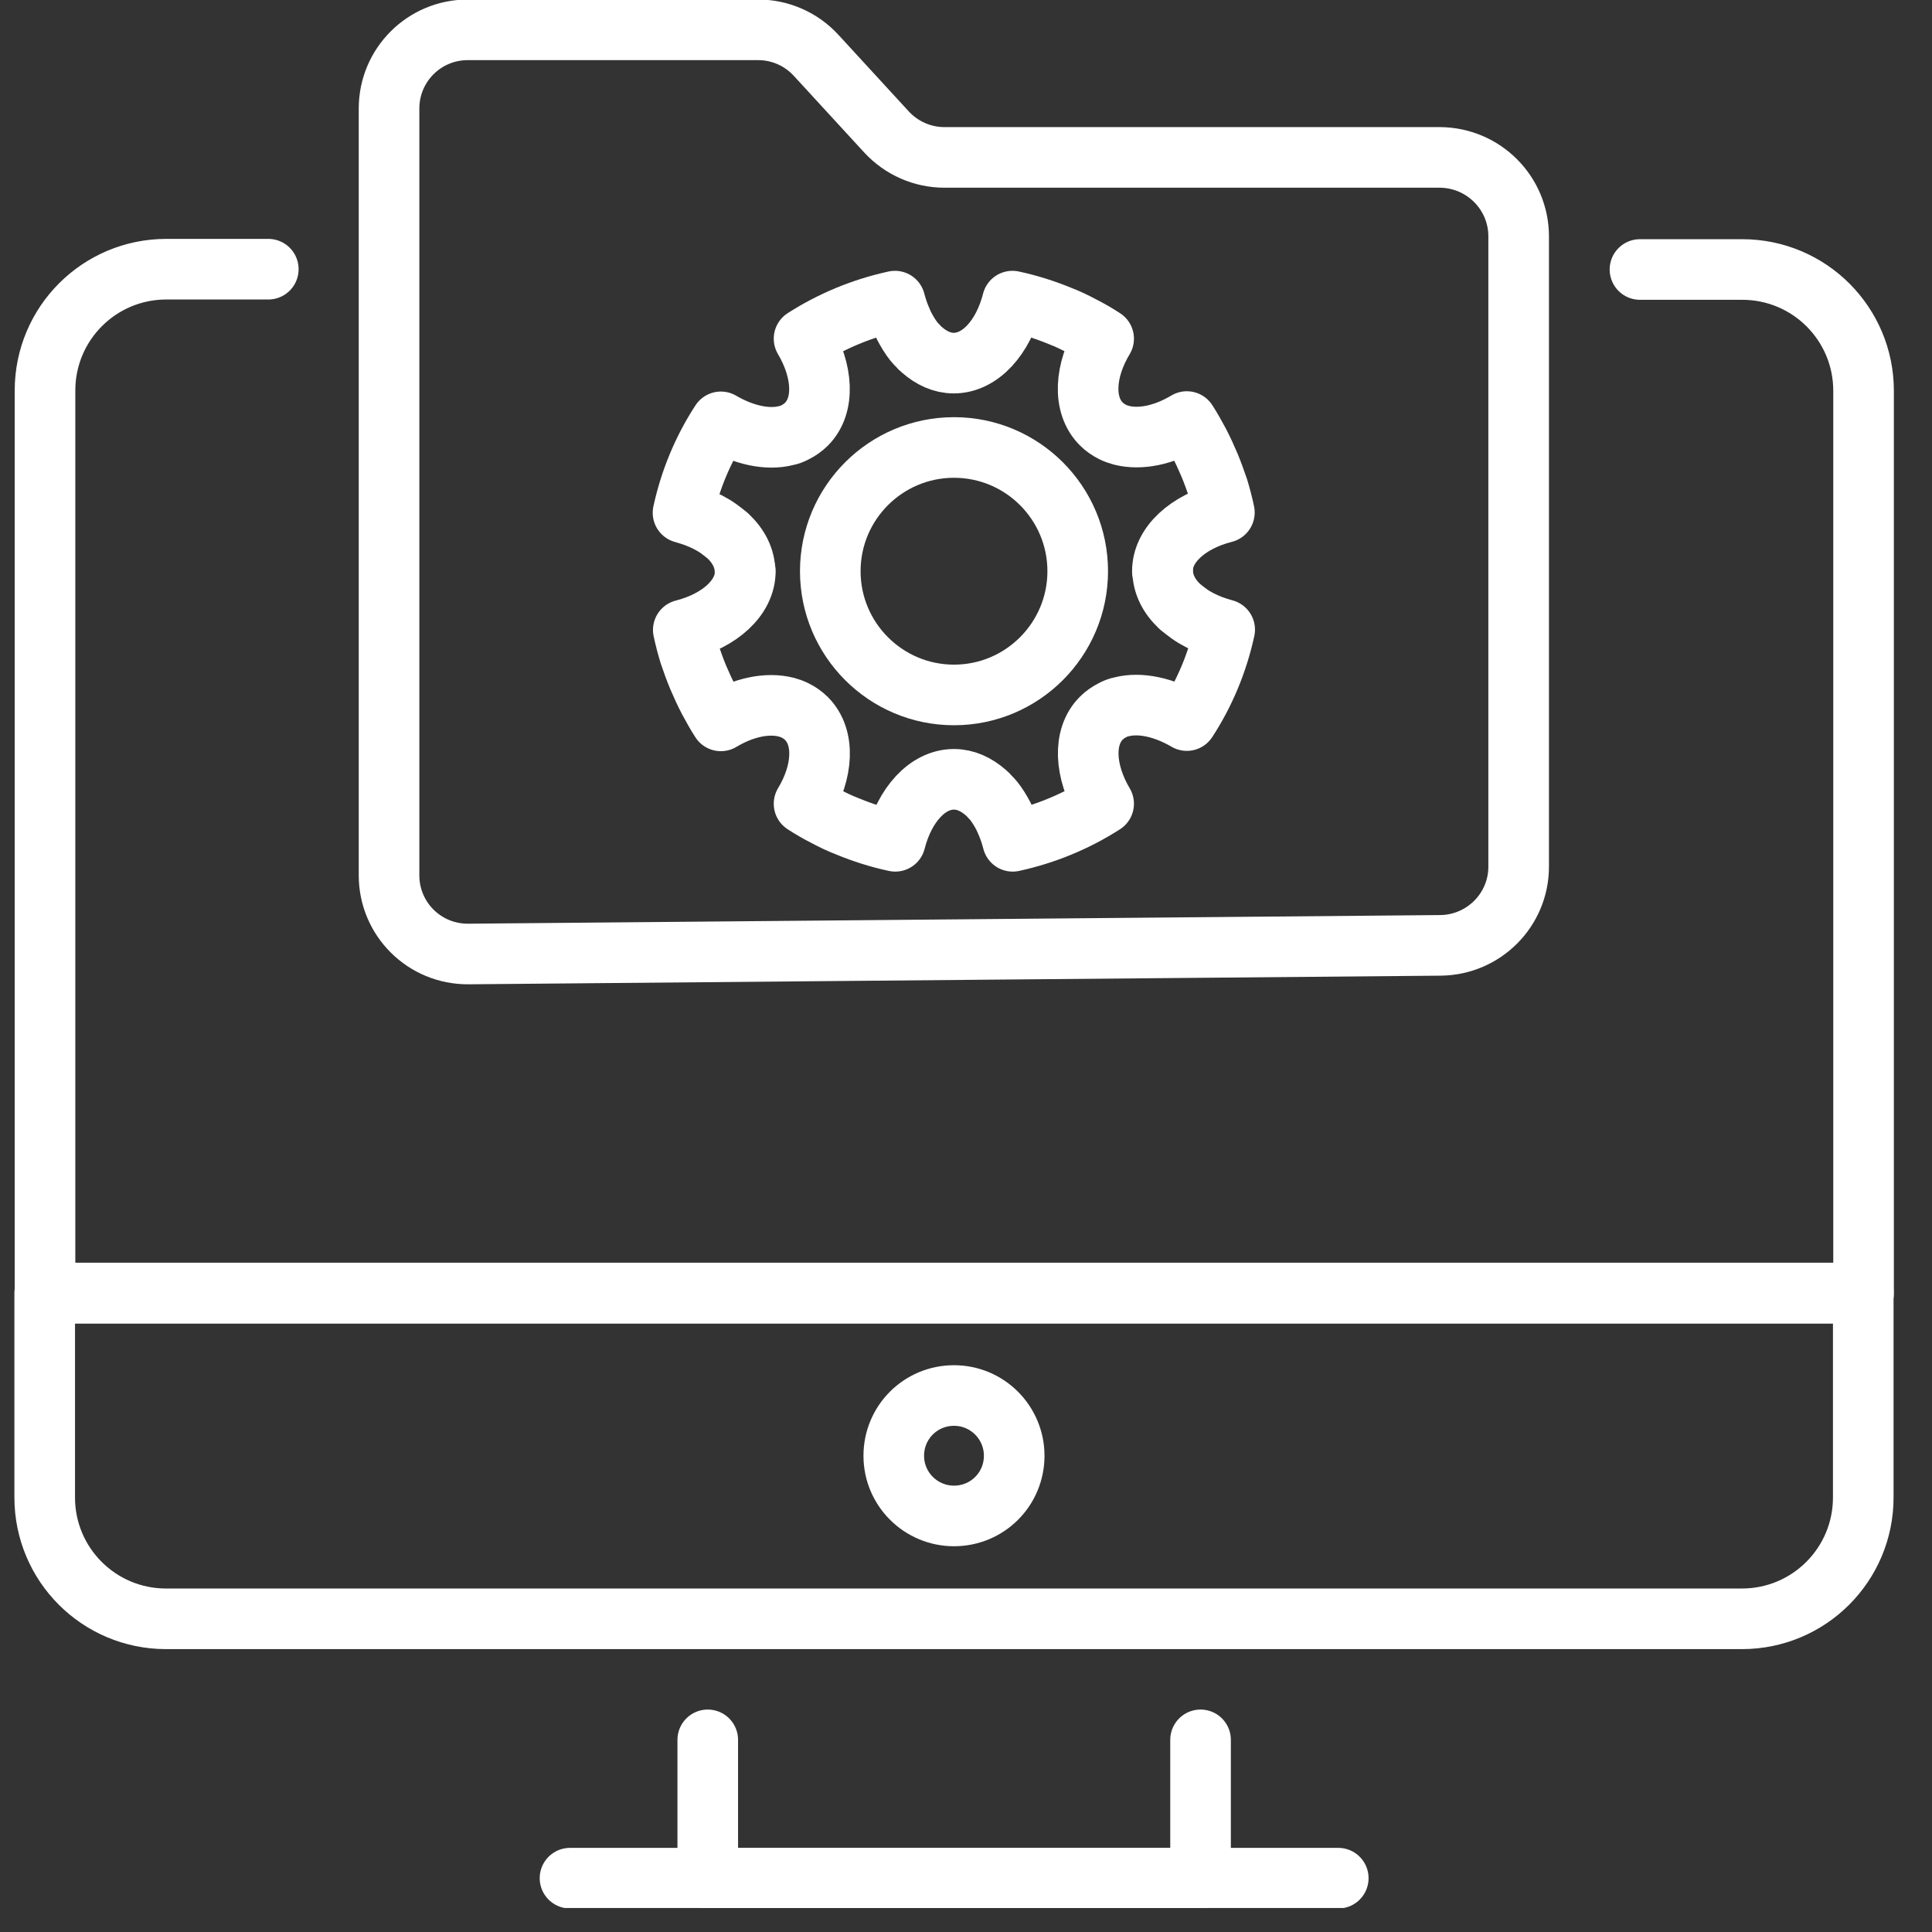
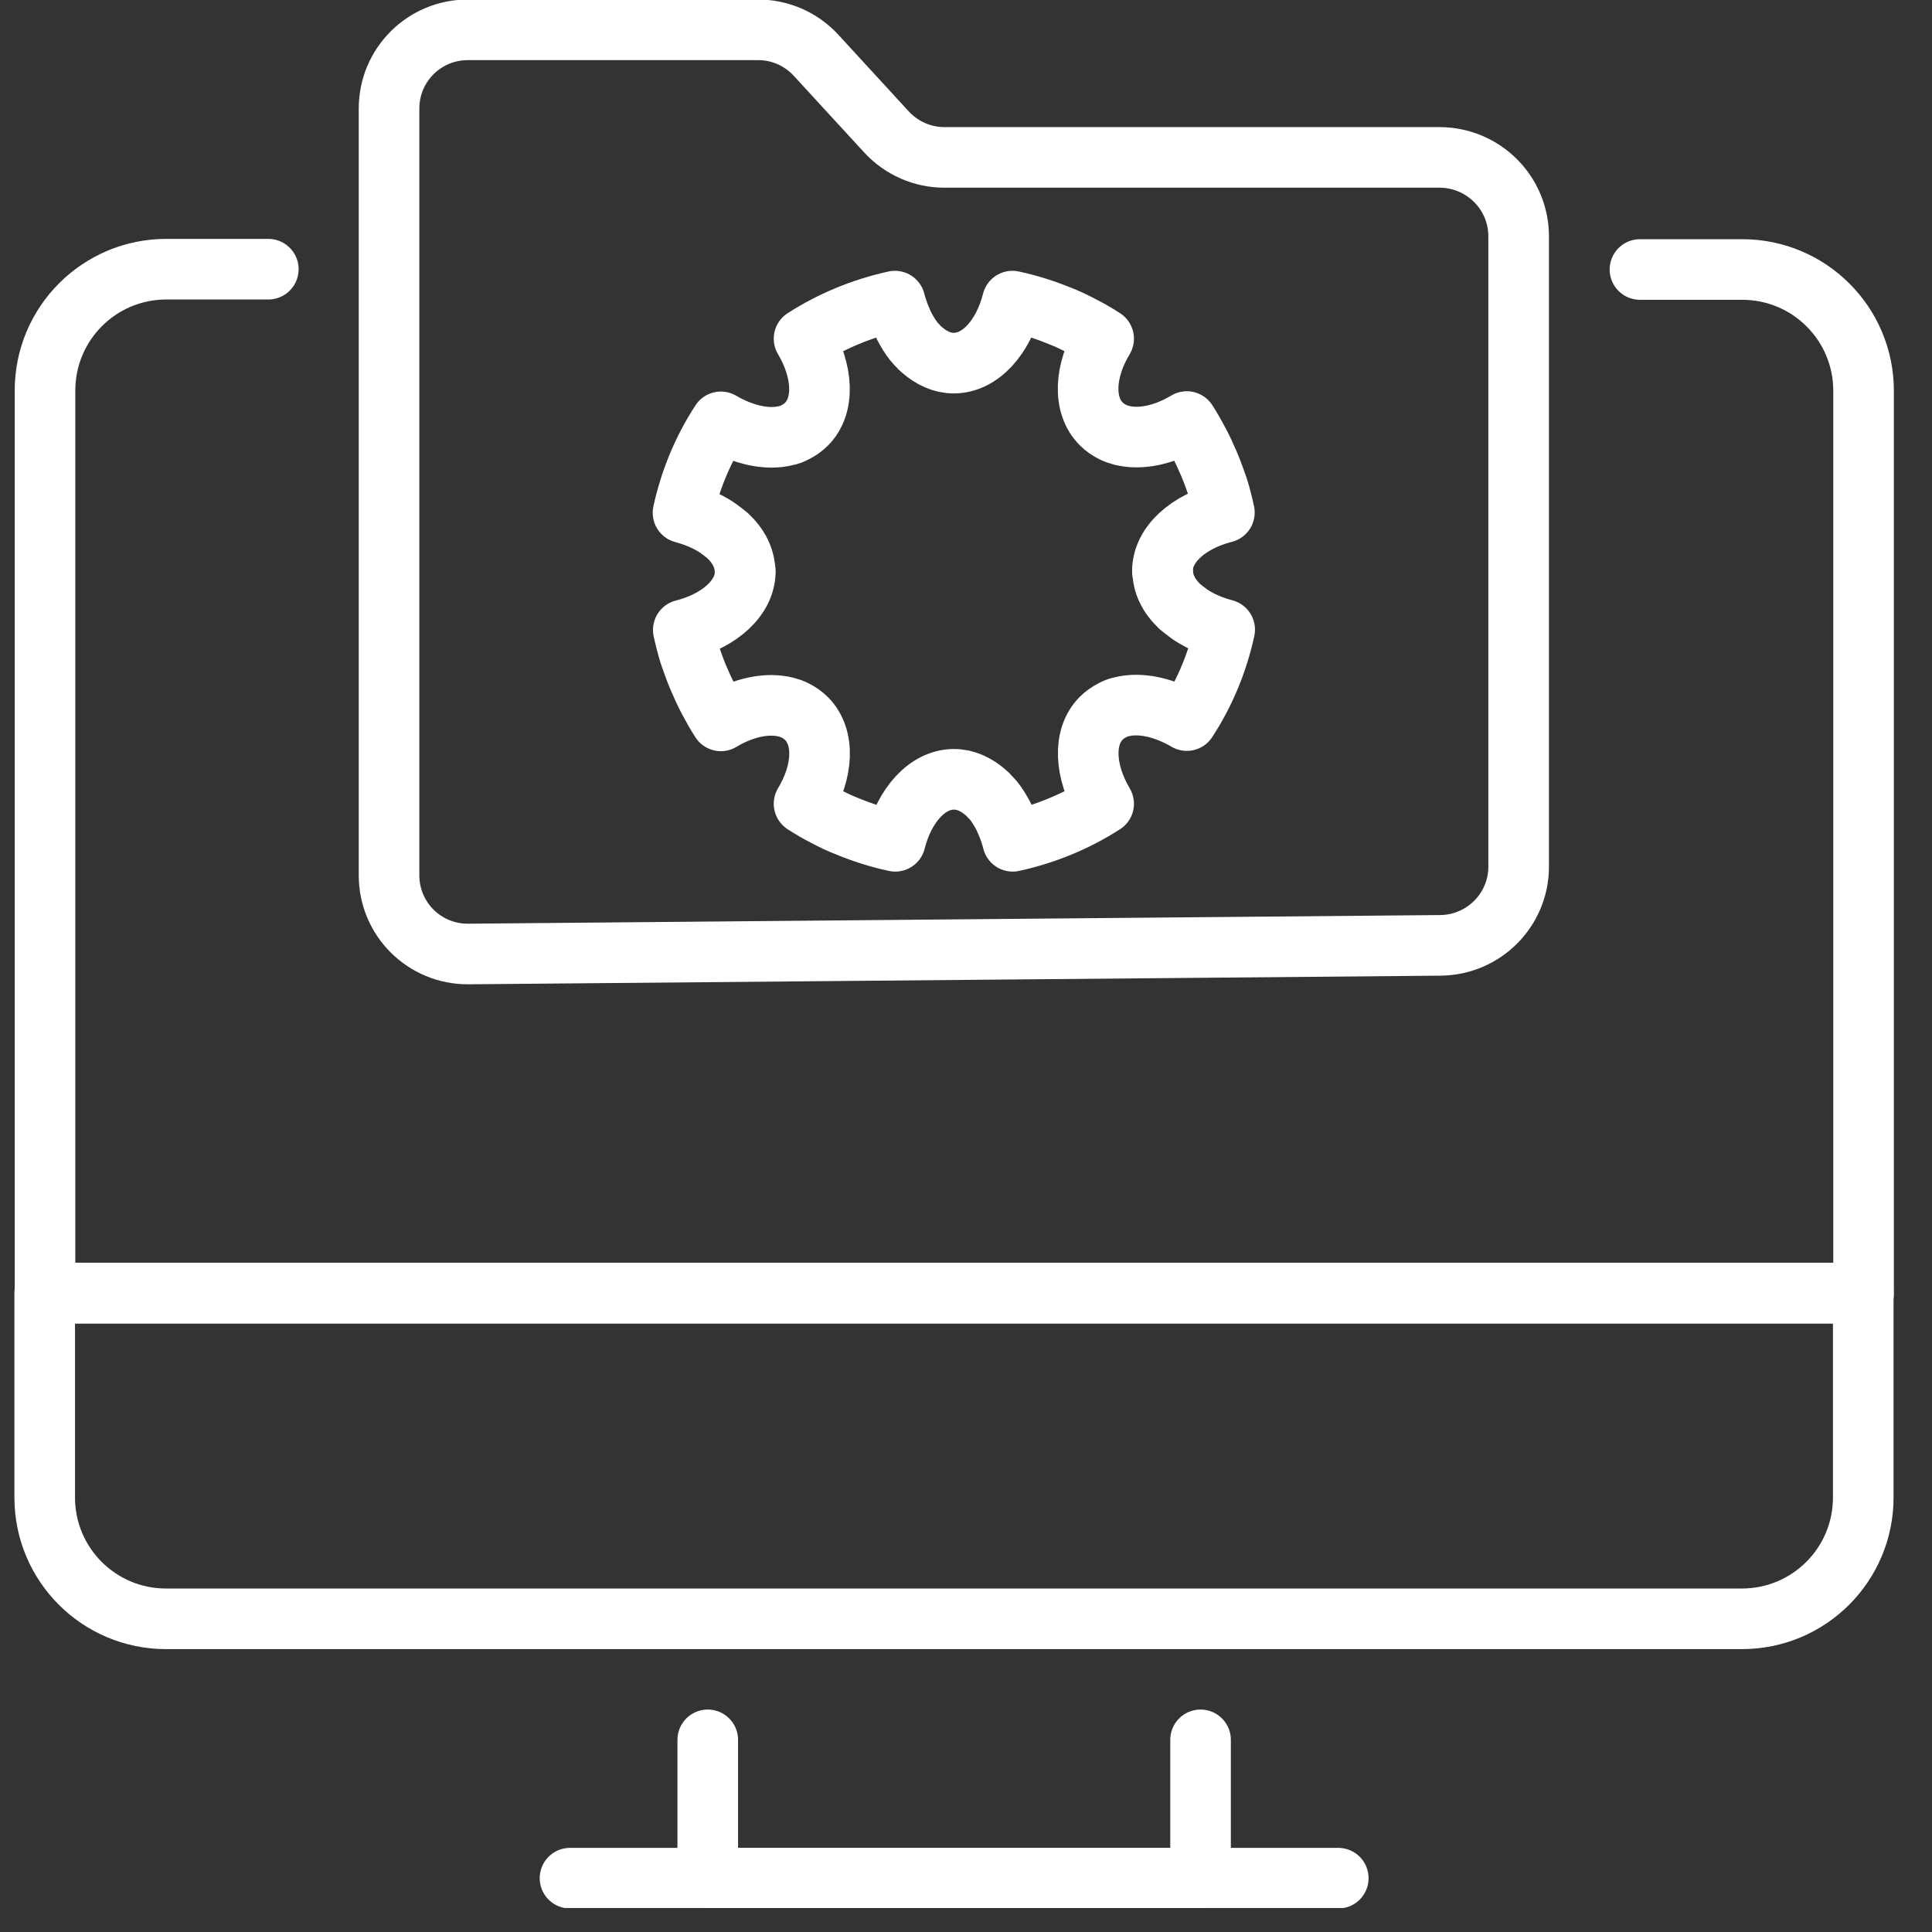
<svg xmlns="http://www.w3.org/2000/svg" width="57" height="57" viewBox="0 0 57 57" fill="none">
  <rect x="0" y="0" width="57" height="57" fill="#333333" stroke="none" />
  <g clip-path="url(#clip0_628_1502)">
    <path d="M35.42 51.331V55.412H20.881V51.331" stroke="white" stroke-width="1.788" stroke-miterlimit="10" stroke-linecap="round" stroke-linejoin="round" />
    <path d="M16.817 55.412H39.483" stroke="white" stroke-width="1.788" stroke-miterlimit="10" stroke-linecap="round" stroke-linejoin="round" />
    <path d="M54.972 38.147V44.18C54.972 46.159 53.371 47.76 51.392 47.76H4.899C2.92 47.76 1.319 46.159 1.319 44.18V38.147H54.972Z" stroke="white" stroke-width="1.788" stroke-miterlimit="10" stroke-linecap="round" stroke-linejoin="round" />
-     <path d="M29.922 42.949C29.922 43.934 29.131 44.725 28.146 44.725C27.169 44.725 26.369 43.934 26.369 42.949C26.369 41.964 27.161 41.172 28.146 41.172C29.131 41.172 29.922 41.972 29.922 42.949Z" stroke="white" stroke-width="1.788" stroke-miterlimit="10" stroke-linecap="round" stroke-linejoin="round" />
    <path d="M48.384 7.951H51.401C53.38 7.951 54.981 9.552 54.981 11.531V38.155H1.328V11.522C1.328 9.543 2.929 7.942 4.908 7.942H7.916" stroke="white" stroke-width="1.788" stroke-miterlimit="10" stroke-linecap="round" stroke-linejoin="round" />
    <path d="M44.805 6.975V25.569C44.805 26.844 43.776 27.873 42.509 27.891L13.818 28.146C12.525 28.155 11.478 27.117 11.478 25.824V3.202C11.478 1.918 12.516 0.88 13.8 0.88H22.367C23.018 0.88 23.634 1.152 24.073 1.627L26.158 3.897C26.598 4.371 27.213 4.644 27.864 4.644H42.483C43.767 4.653 44.805 5.691 44.805 6.975Z" stroke="white" stroke-width="1.788" stroke-miterlimit="10" stroke-linecap="round" stroke-linejoin="round" />
    <path d="M21.989 16.852C21.989 17.635 21.233 18.312 20.159 18.585C20.212 18.831 20.274 19.069 20.344 19.298C20.423 19.526 20.503 19.755 20.599 19.984C20.696 20.212 20.793 20.423 20.907 20.643C21.021 20.854 21.136 21.066 21.268 21.268C21.945 20.863 22.64 20.723 23.194 20.863C23.291 20.89 23.37 20.916 23.458 20.96C23.581 21.021 23.695 21.101 23.792 21.197C24.346 21.752 24.293 22.763 23.722 23.713C23.924 23.845 24.135 23.968 24.346 24.074C24.557 24.188 24.777 24.294 25.006 24.381C25.454 24.566 25.921 24.716 26.413 24.821C26.686 23.748 27.363 22.992 28.146 22.992C28.489 22.992 28.805 23.141 29.087 23.387C29.131 23.423 29.166 23.458 29.201 23.502C29.236 23.537 29.28 23.581 29.316 23.625C29.421 23.757 29.518 23.915 29.606 24.082C29.632 24.135 29.659 24.197 29.685 24.258C29.764 24.434 29.826 24.619 29.878 24.821C30.846 24.61 31.752 24.232 32.561 23.713C31.998 22.763 31.937 21.743 32.491 21.189C32.588 21.092 32.702 21.013 32.825 20.951C32.904 20.907 32.992 20.872 33.089 20.854C33.634 20.714 34.338 20.863 35.015 21.259C35.543 20.45 35.921 19.544 36.132 18.576C36 18.541 35.868 18.497 35.745 18.453C35.499 18.357 35.27 18.242 35.086 18.11C34.989 18.04 34.901 17.97 34.813 17.899C34.487 17.591 34.303 17.231 34.303 16.835" stroke="white" stroke-width="1.788" stroke-miterlimit="10" stroke-linecap="round" stroke-linejoin="round" />
-     <path d="M31.796 16.852C31.796 18.866 30.16 20.503 28.146 20.503C26.132 20.503 24.496 18.866 24.496 16.852C24.496 14.838 26.132 13.202 28.146 13.202C30.16 13.202 31.796 14.838 31.796 16.852Z" stroke="white" stroke-width="1.788" stroke-miterlimit="10" stroke-linecap="round" stroke-linejoin="round" />
    <path d="M34.294 16.852C34.294 16.07 35.05 15.392 36.123 15.12C36.071 14.873 36.009 14.636 35.939 14.407C35.859 14.178 35.78 13.95 35.684 13.721C35.587 13.492 35.49 13.281 35.376 13.061C35.261 12.85 35.147 12.639 35.015 12.437C34.338 12.842 33.643 12.982 33.089 12.842C32.992 12.815 32.913 12.789 32.825 12.745C32.702 12.683 32.588 12.604 32.491 12.507C31.937 11.953 31.989 10.942 32.561 9.992C32.359 9.86 32.148 9.737 31.937 9.631C31.726 9.517 31.506 9.411 31.277 9.323C30.828 9.139 30.362 8.989 29.87 8.884C29.597 9.957 28.92 10.713 28.137 10.713C27.794 10.713 27.477 10.563 27.196 10.317C27.152 10.282 27.117 10.247 27.081 10.203C27.046 10.168 27.002 10.124 26.967 10.08C26.862 9.948 26.765 9.789 26.677 9.622C26.651 9.57 26.624 9.508 26.598 9.446C26.519 9.271 26.457 9.086 26.404 8.884C25.437 9.095 24.531 9.473 23.722 9.992C24.285 10.942 24.346 11.962 23.792 12.516C23.695 12.613 23.581 12.692 23.458 12.754C23.379 12.798 23.291 12.833 23.194 12.85C22.649 12.991 21.945 12.842 21.268 12.446C20.74 13.255 20.362 14.161 20.151 15.128C20.283 15.164 20.415 15.208 20.538 15.252C20.784 15.348 21.013 15.463 21.197 15.595C21.294 15.665 21.382 15.735 21.47 15.806C21.795 16.113 21.98 16.474 21.98 16.87" stroke="white" stroke-width="1.788" stroke-miterlimit="10" stroke-linecap="round" stroke-linejoin="round" />
  </g>
  <defs>
    <clipPath id="clip0_628_1502">
      <rect width="56.292" height="56.292" fill="white" />
    </clipPath>
  </defs>
</svg>